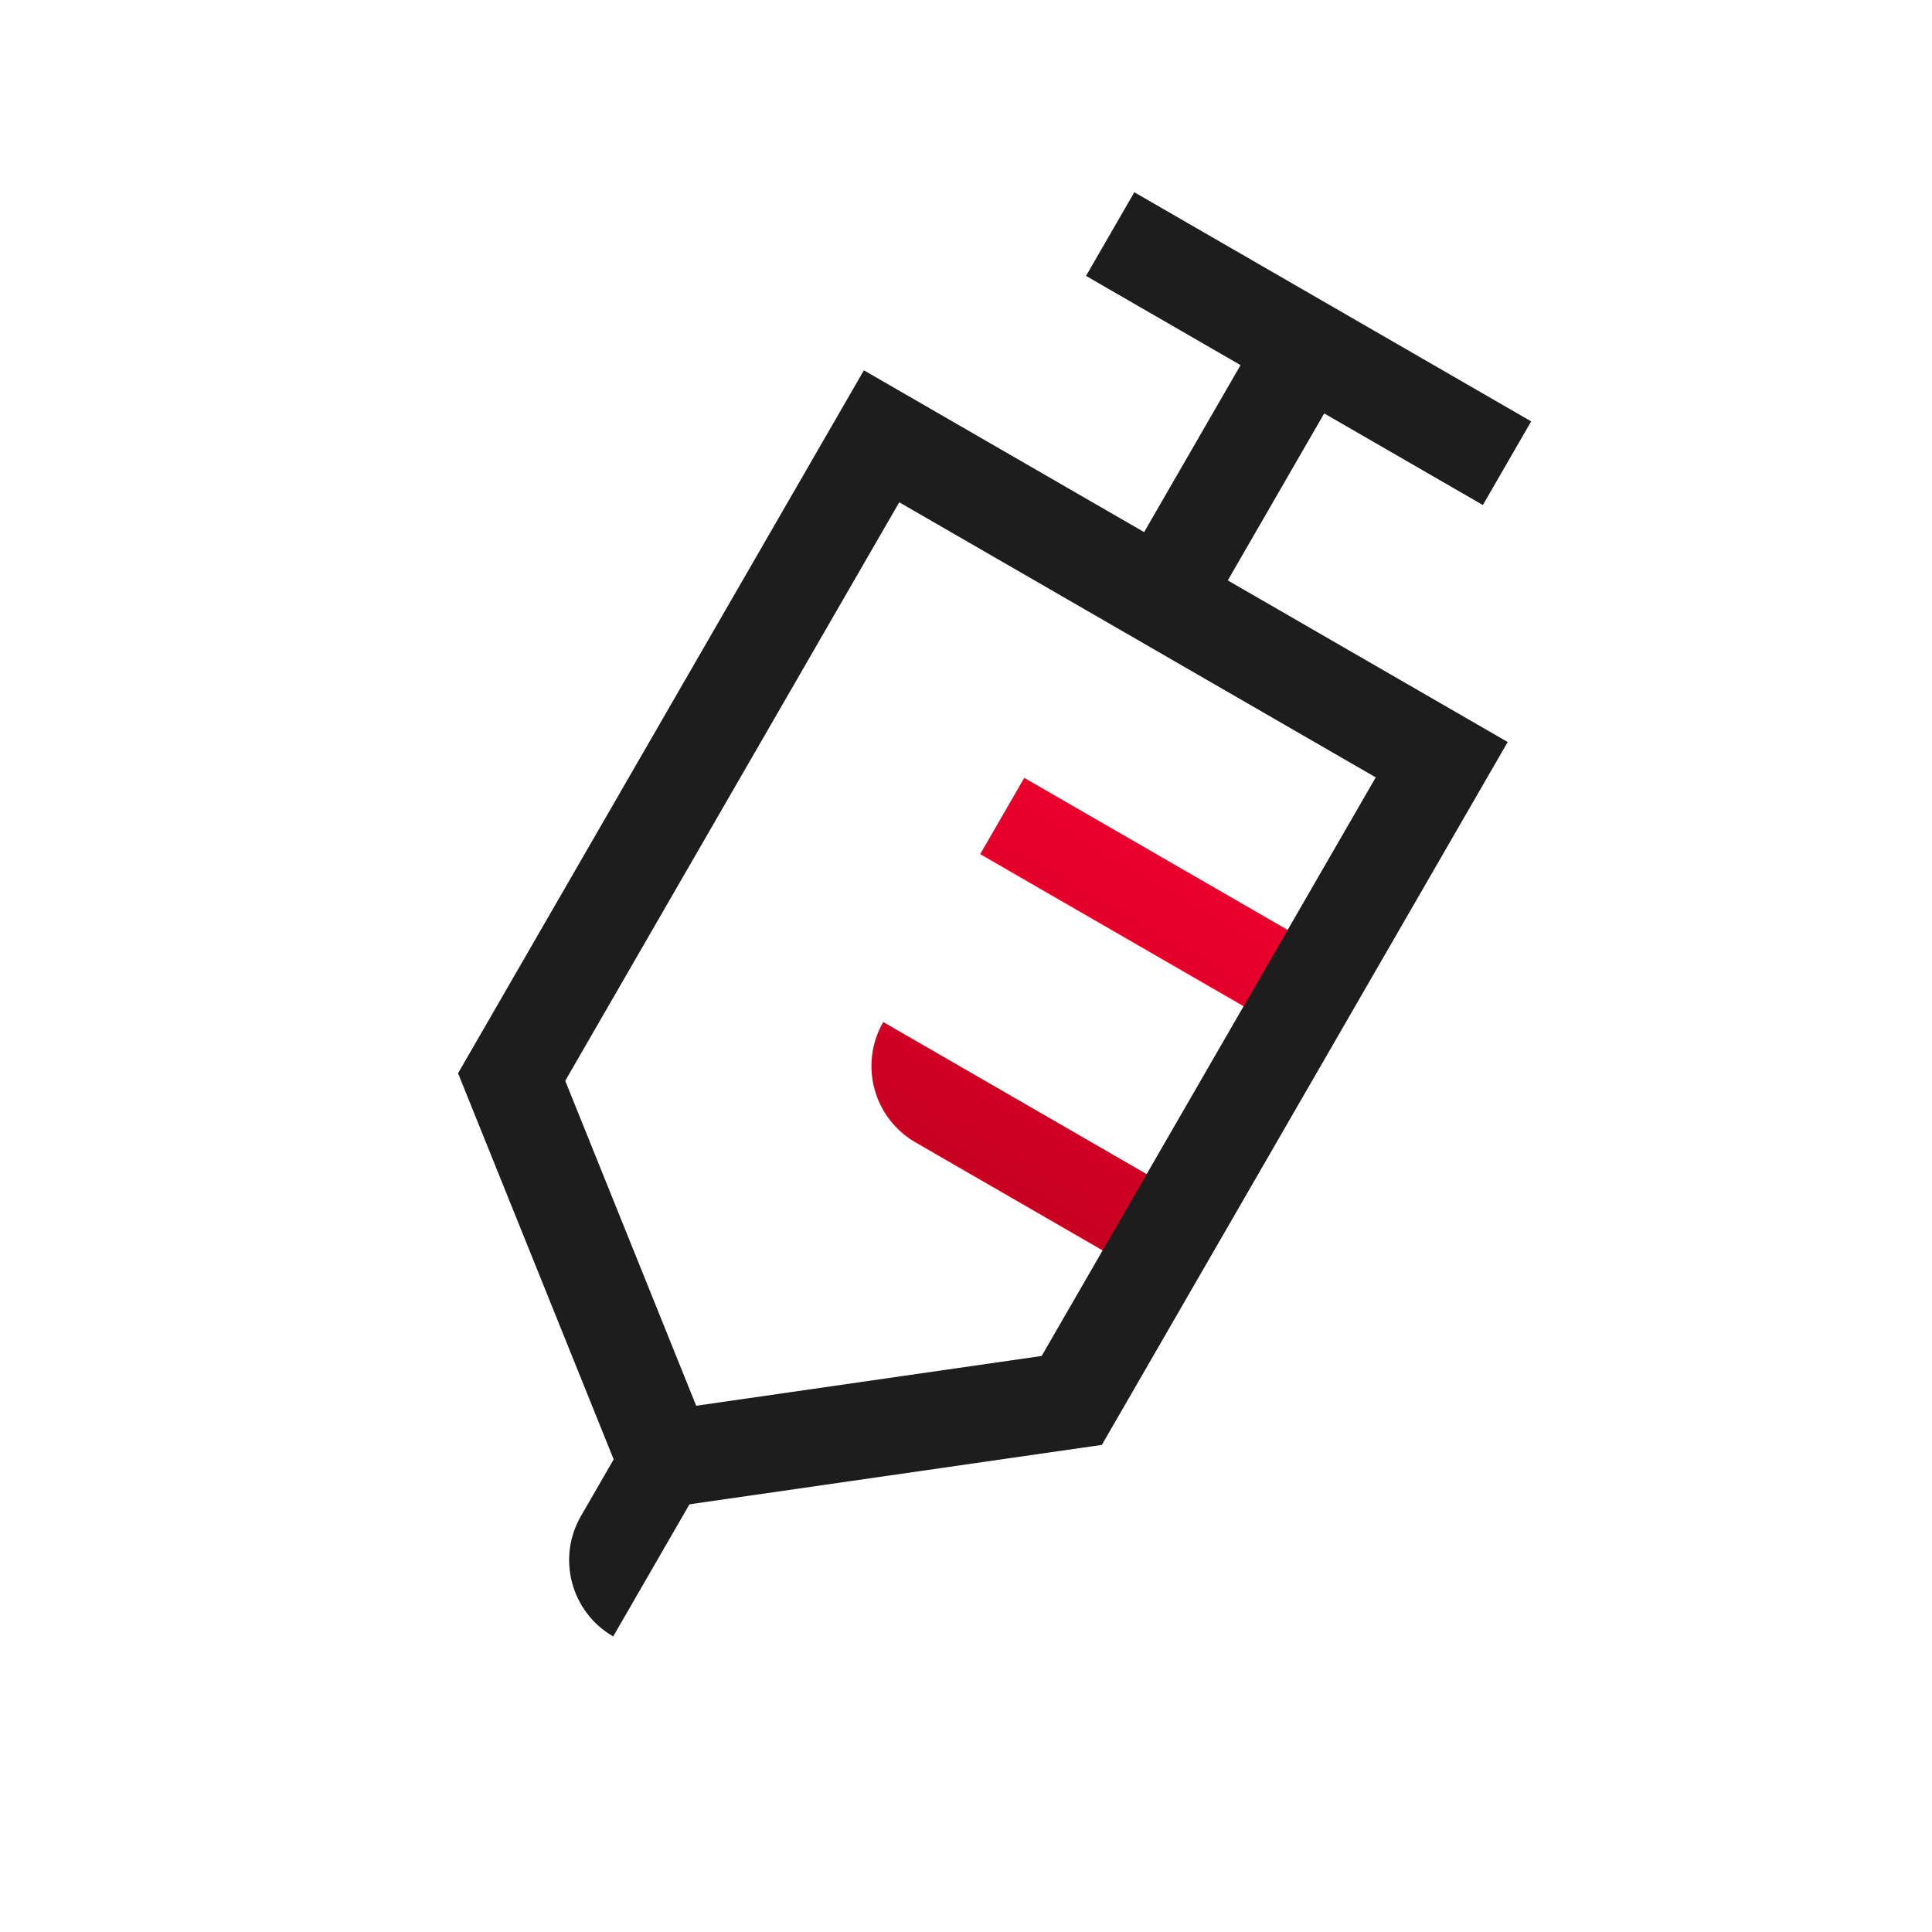
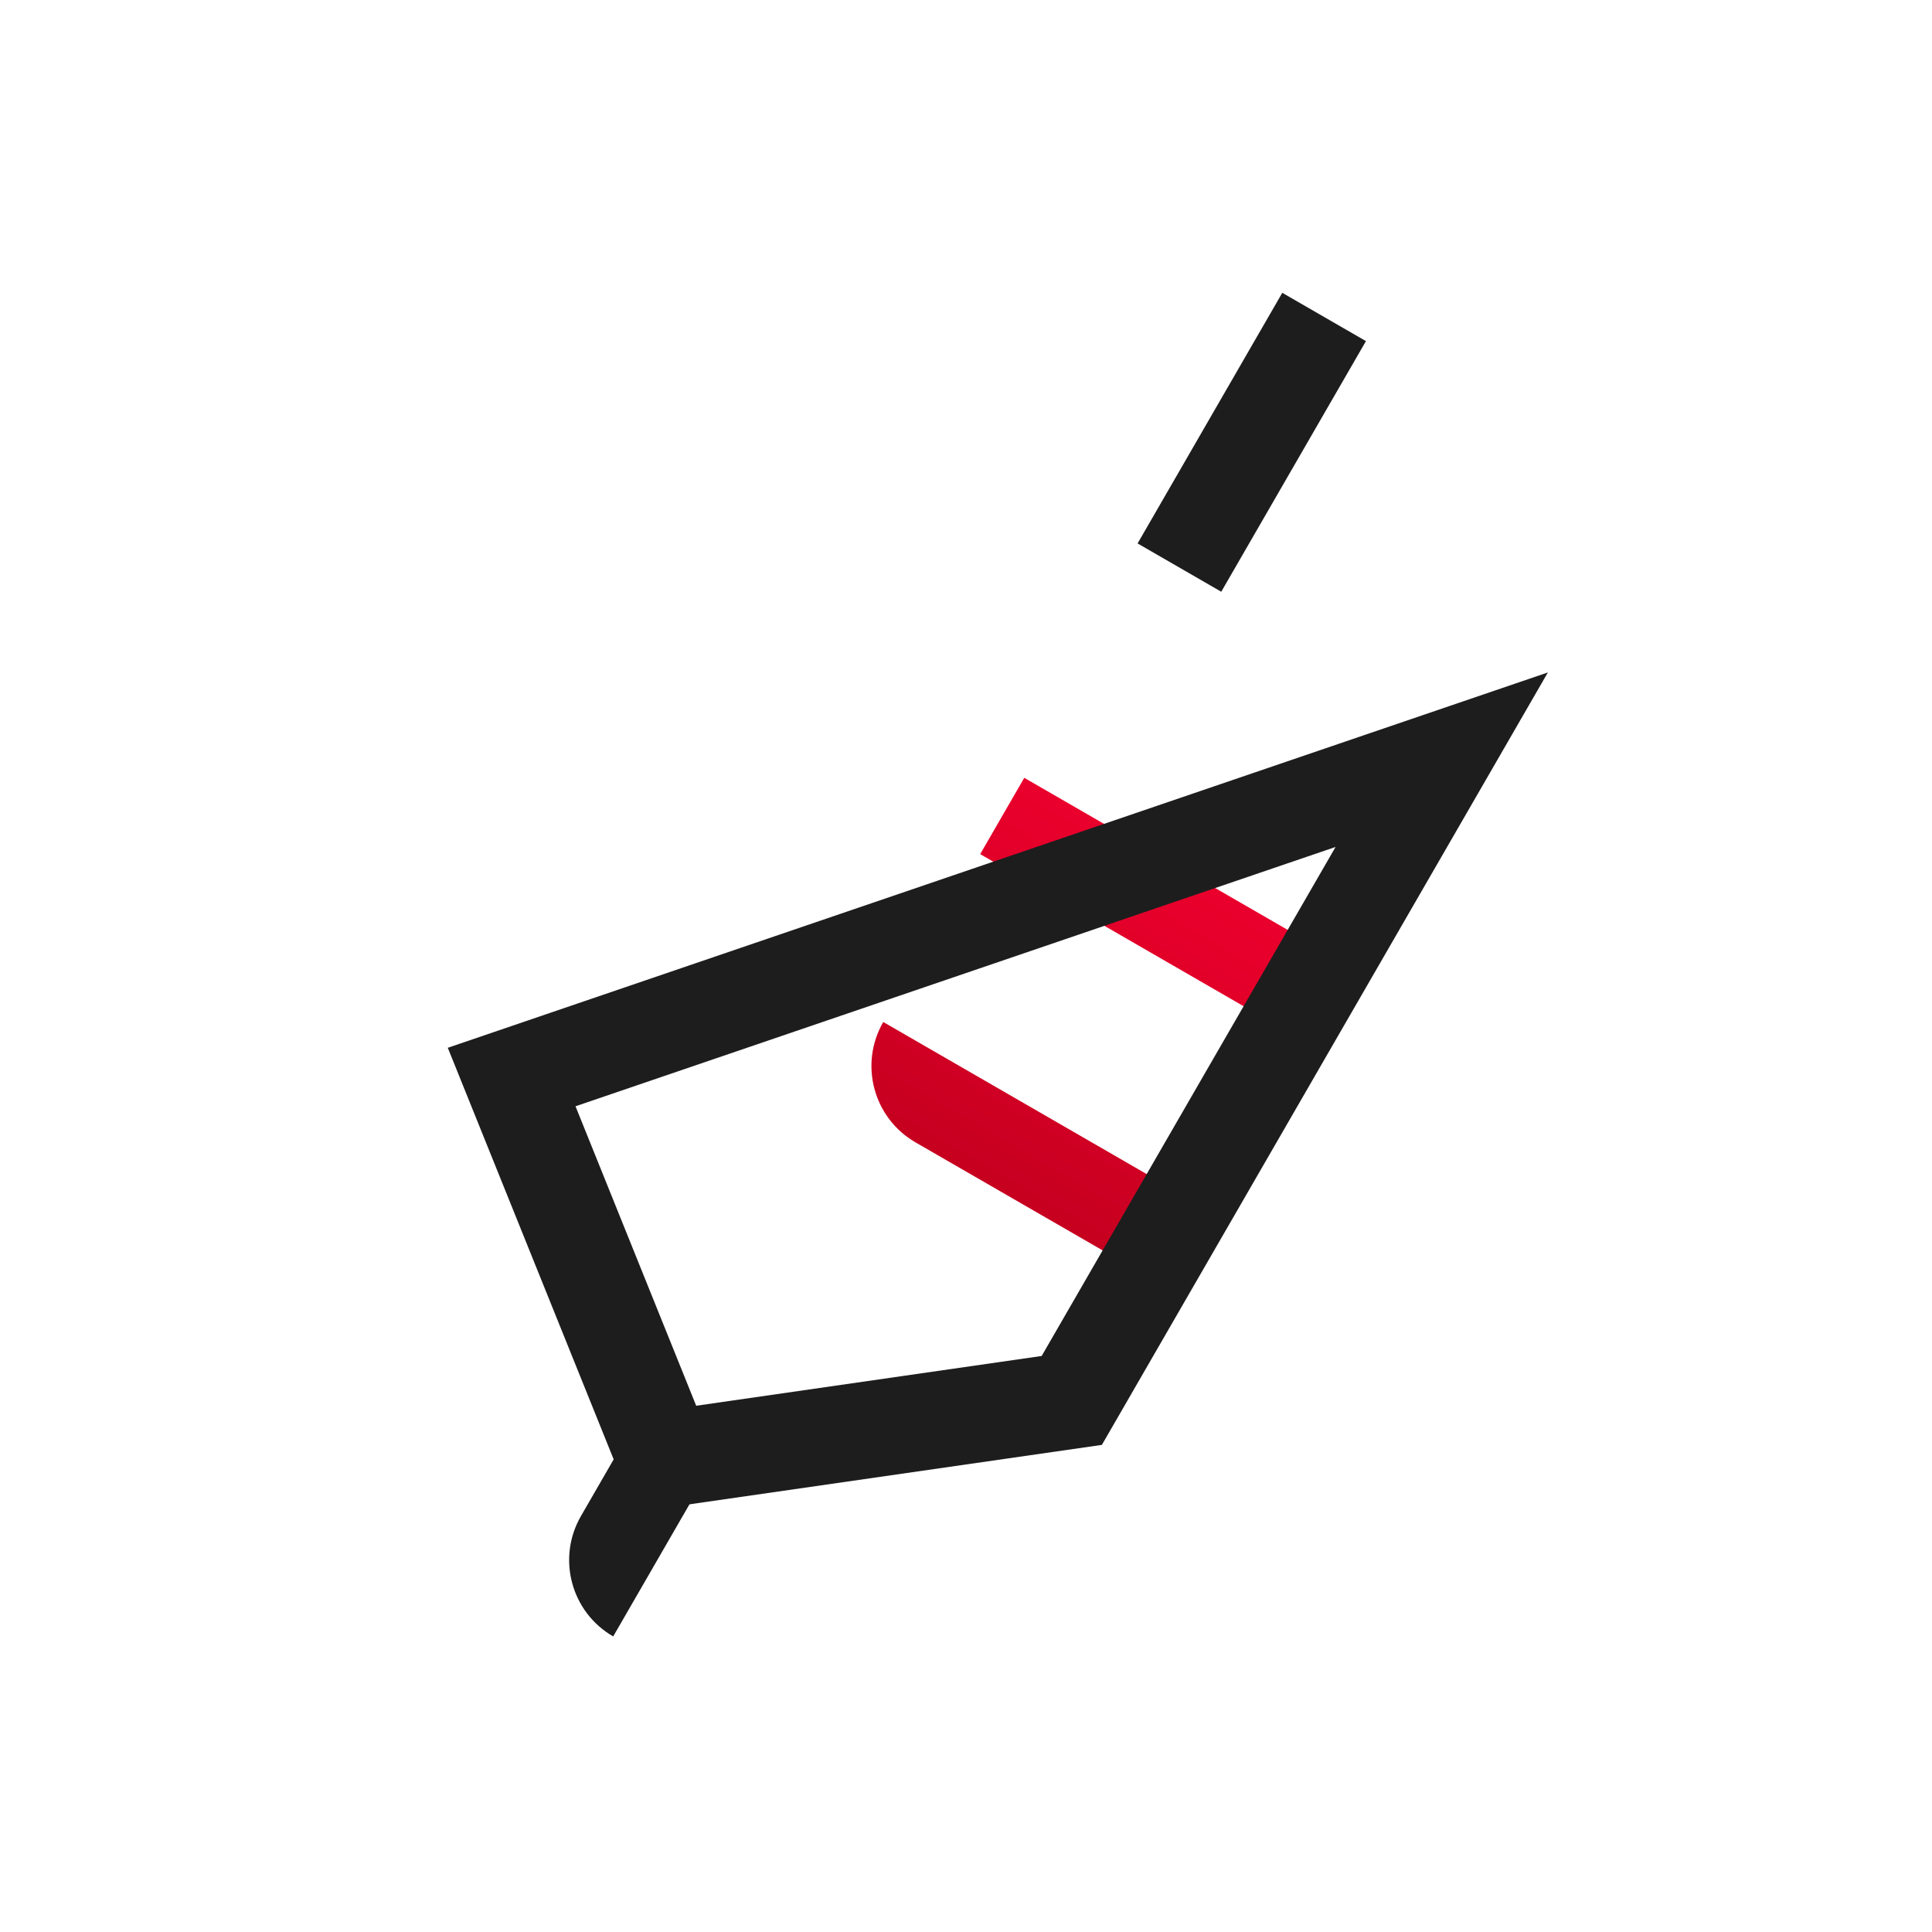
<svg xmlns="http://www.w3.org/2000/svg" width="64" height="64" viewBox="0 0 64 64" fill="none">
  <path d="M39.371 39.693L37.912 42.221L30.328 37.843C28.931 37.037 28.453 35.251 29.259 33.855L39.371 39.693ZM44.042 31.604L42.582 34.132L32.47 28.294L33.93 25.766L44.042 31.604Z" fill="url(#paint0_linear_40008951_15443)" />
  <path d="M39.07 18.802L43.863 10.5" stroke="#1D1D1D" stroke-width="3.2" stroke-miterlimit="10" />
-   <path d="M36.776 7.754L49.922 15.344" stroke="#1D1D1D" stroke-width="3.2" stroke-miterlimit="10" />
-   <path d="M35.504 46.391L47.759 25.166L29.203 14.453L16.949 35.678L22.048 48.33L35.504 46.391Z" stroke="#1D1D1D" stroke-width="3.2" stroke-miterlimit="10" />
+   <path d="M35.504 46.391L47.759 25.166L16.949 35.678L22.048 48.33L35.504 46.391Z" stroke="#1D1D1D" stroke-width="3.2" stroke-miterlimit="10" />
  <path d="M23.524 48.647L20.313 54.209C18.917 53.403 18.439 51.617 19.245 50.221L20.996 47.188L23.524 48.647Z" fill="#1D1D1D" />
  <defs>
    <linearGradient id="paint0_linear_40008951_15443" x1="38.986" y1="28.685" x2="32.856" y2="39.302" gradientUnits="userSpaceOnUse">
      <stop stop-color="#EA002C" />
      <stop offset="1" stop-color="#C70020" />
    </linearGradient>
  </defs>
</svg>